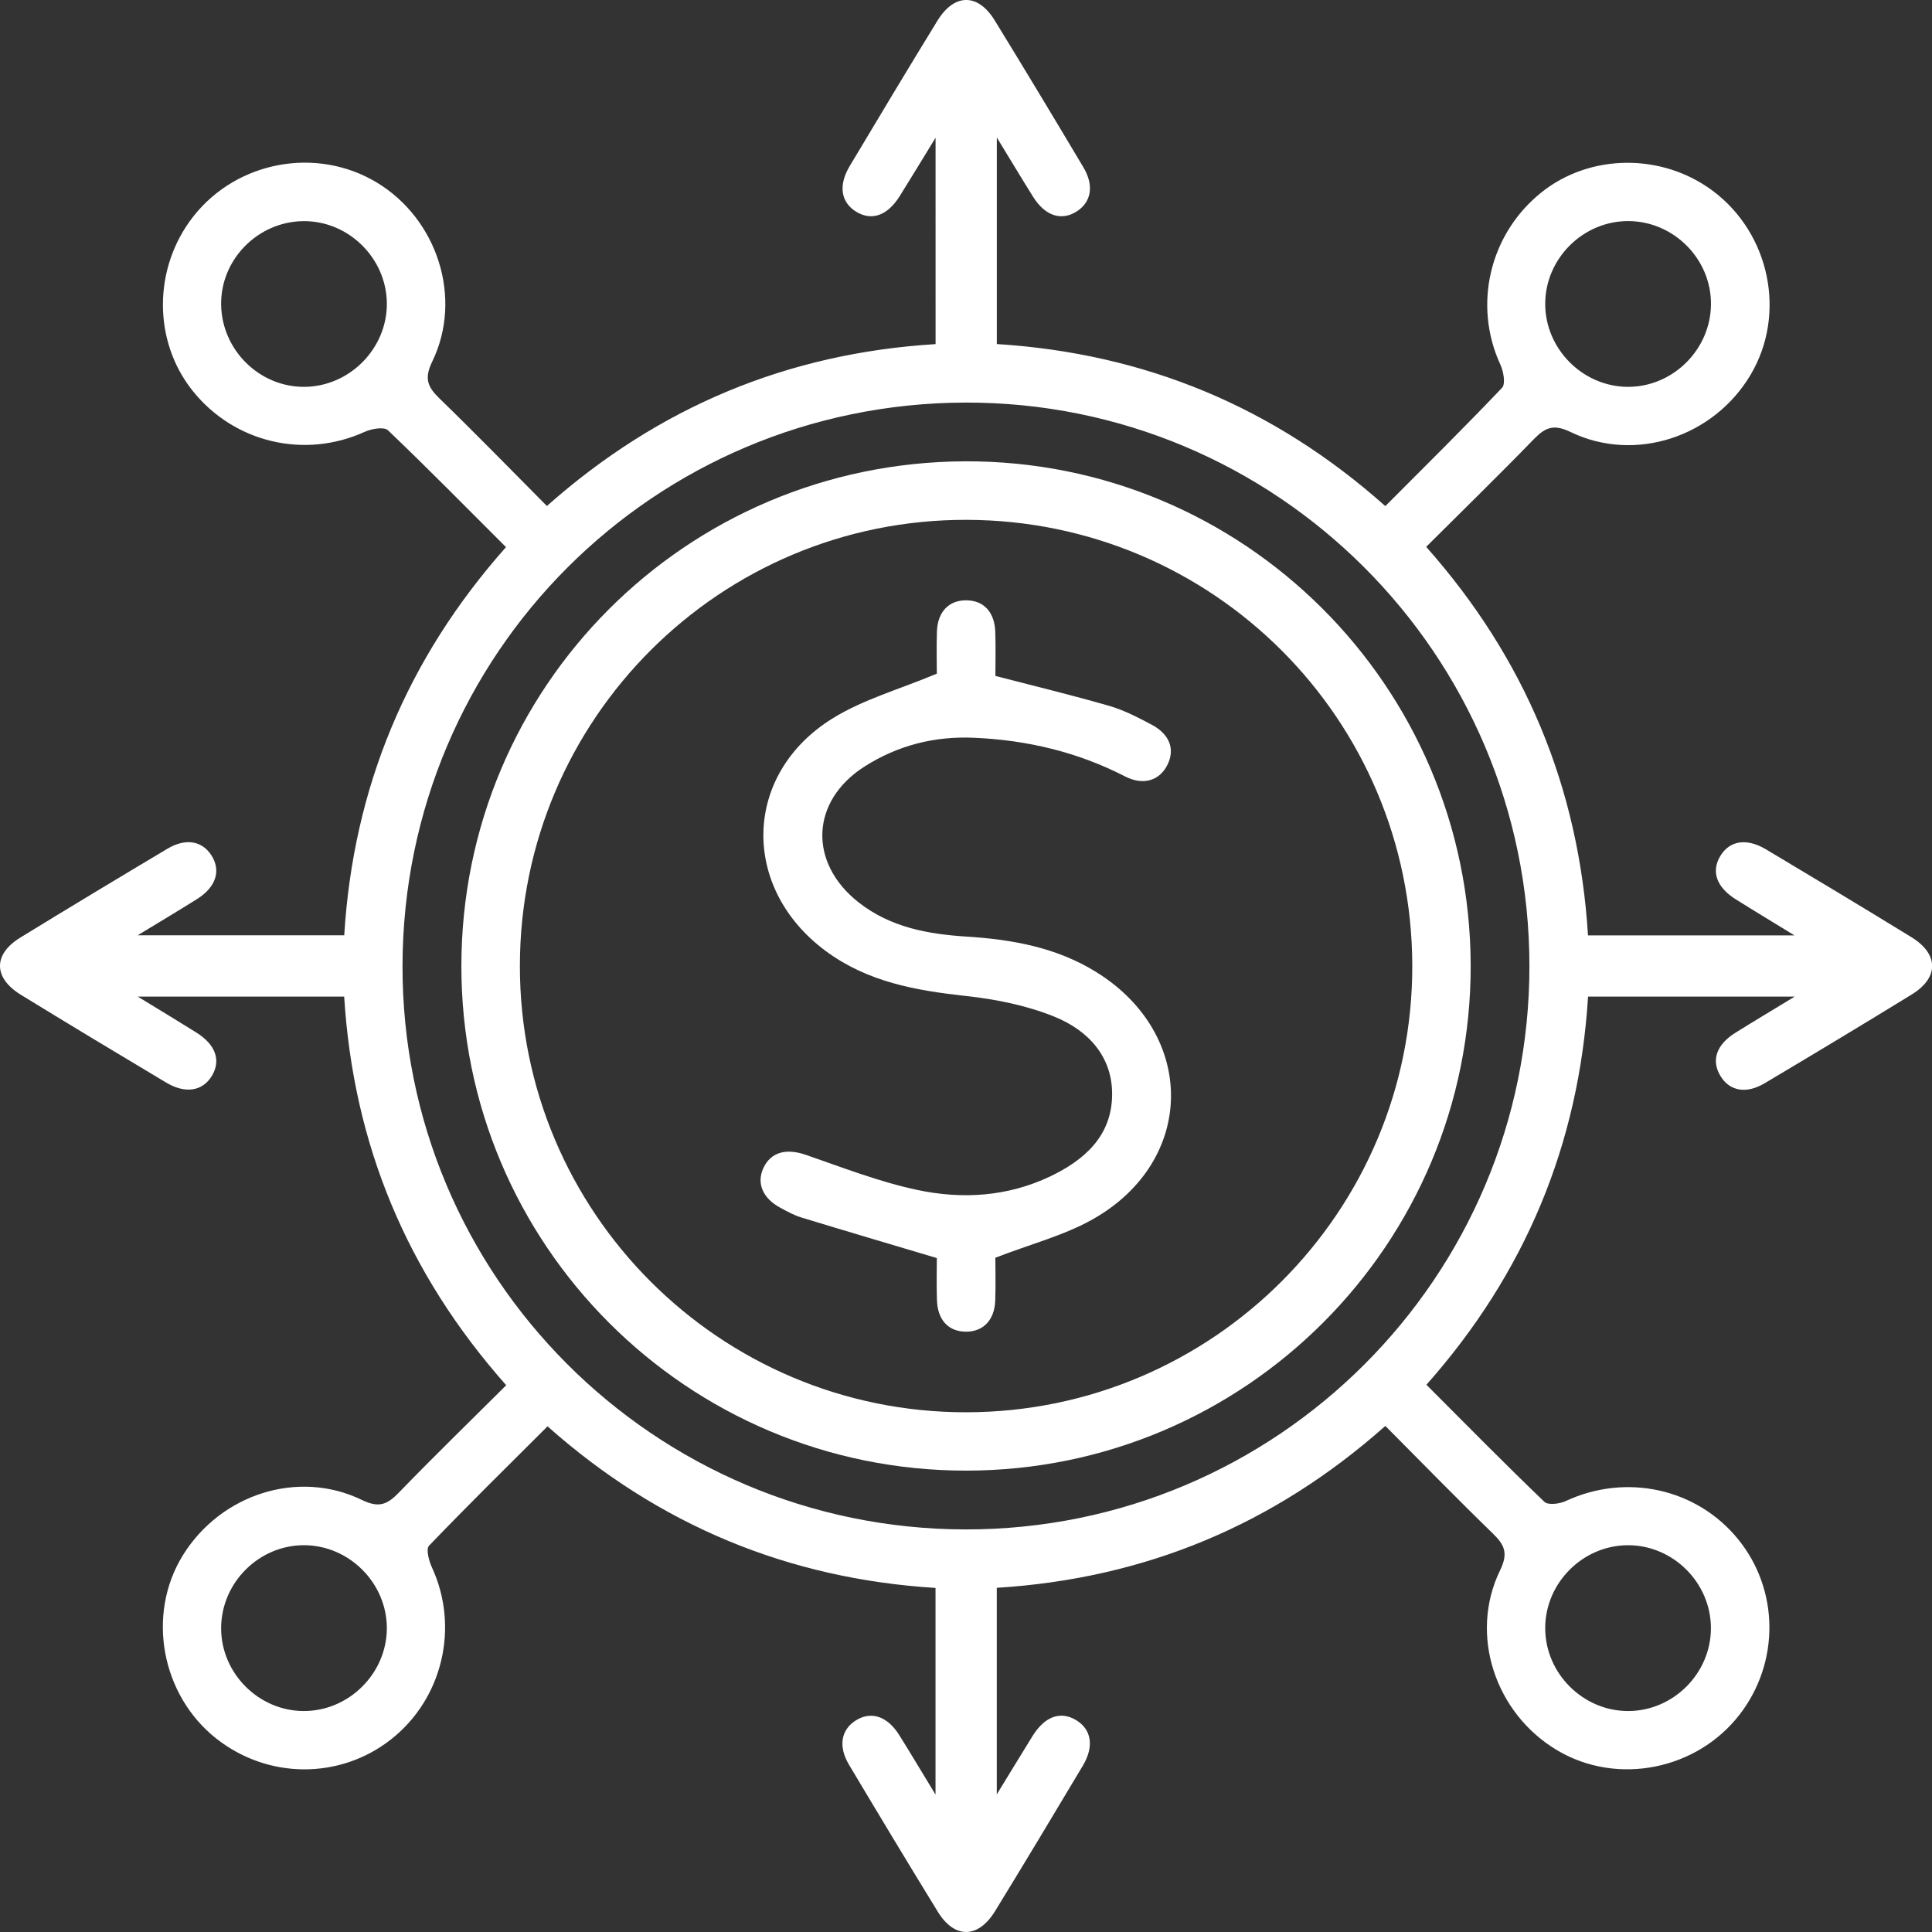
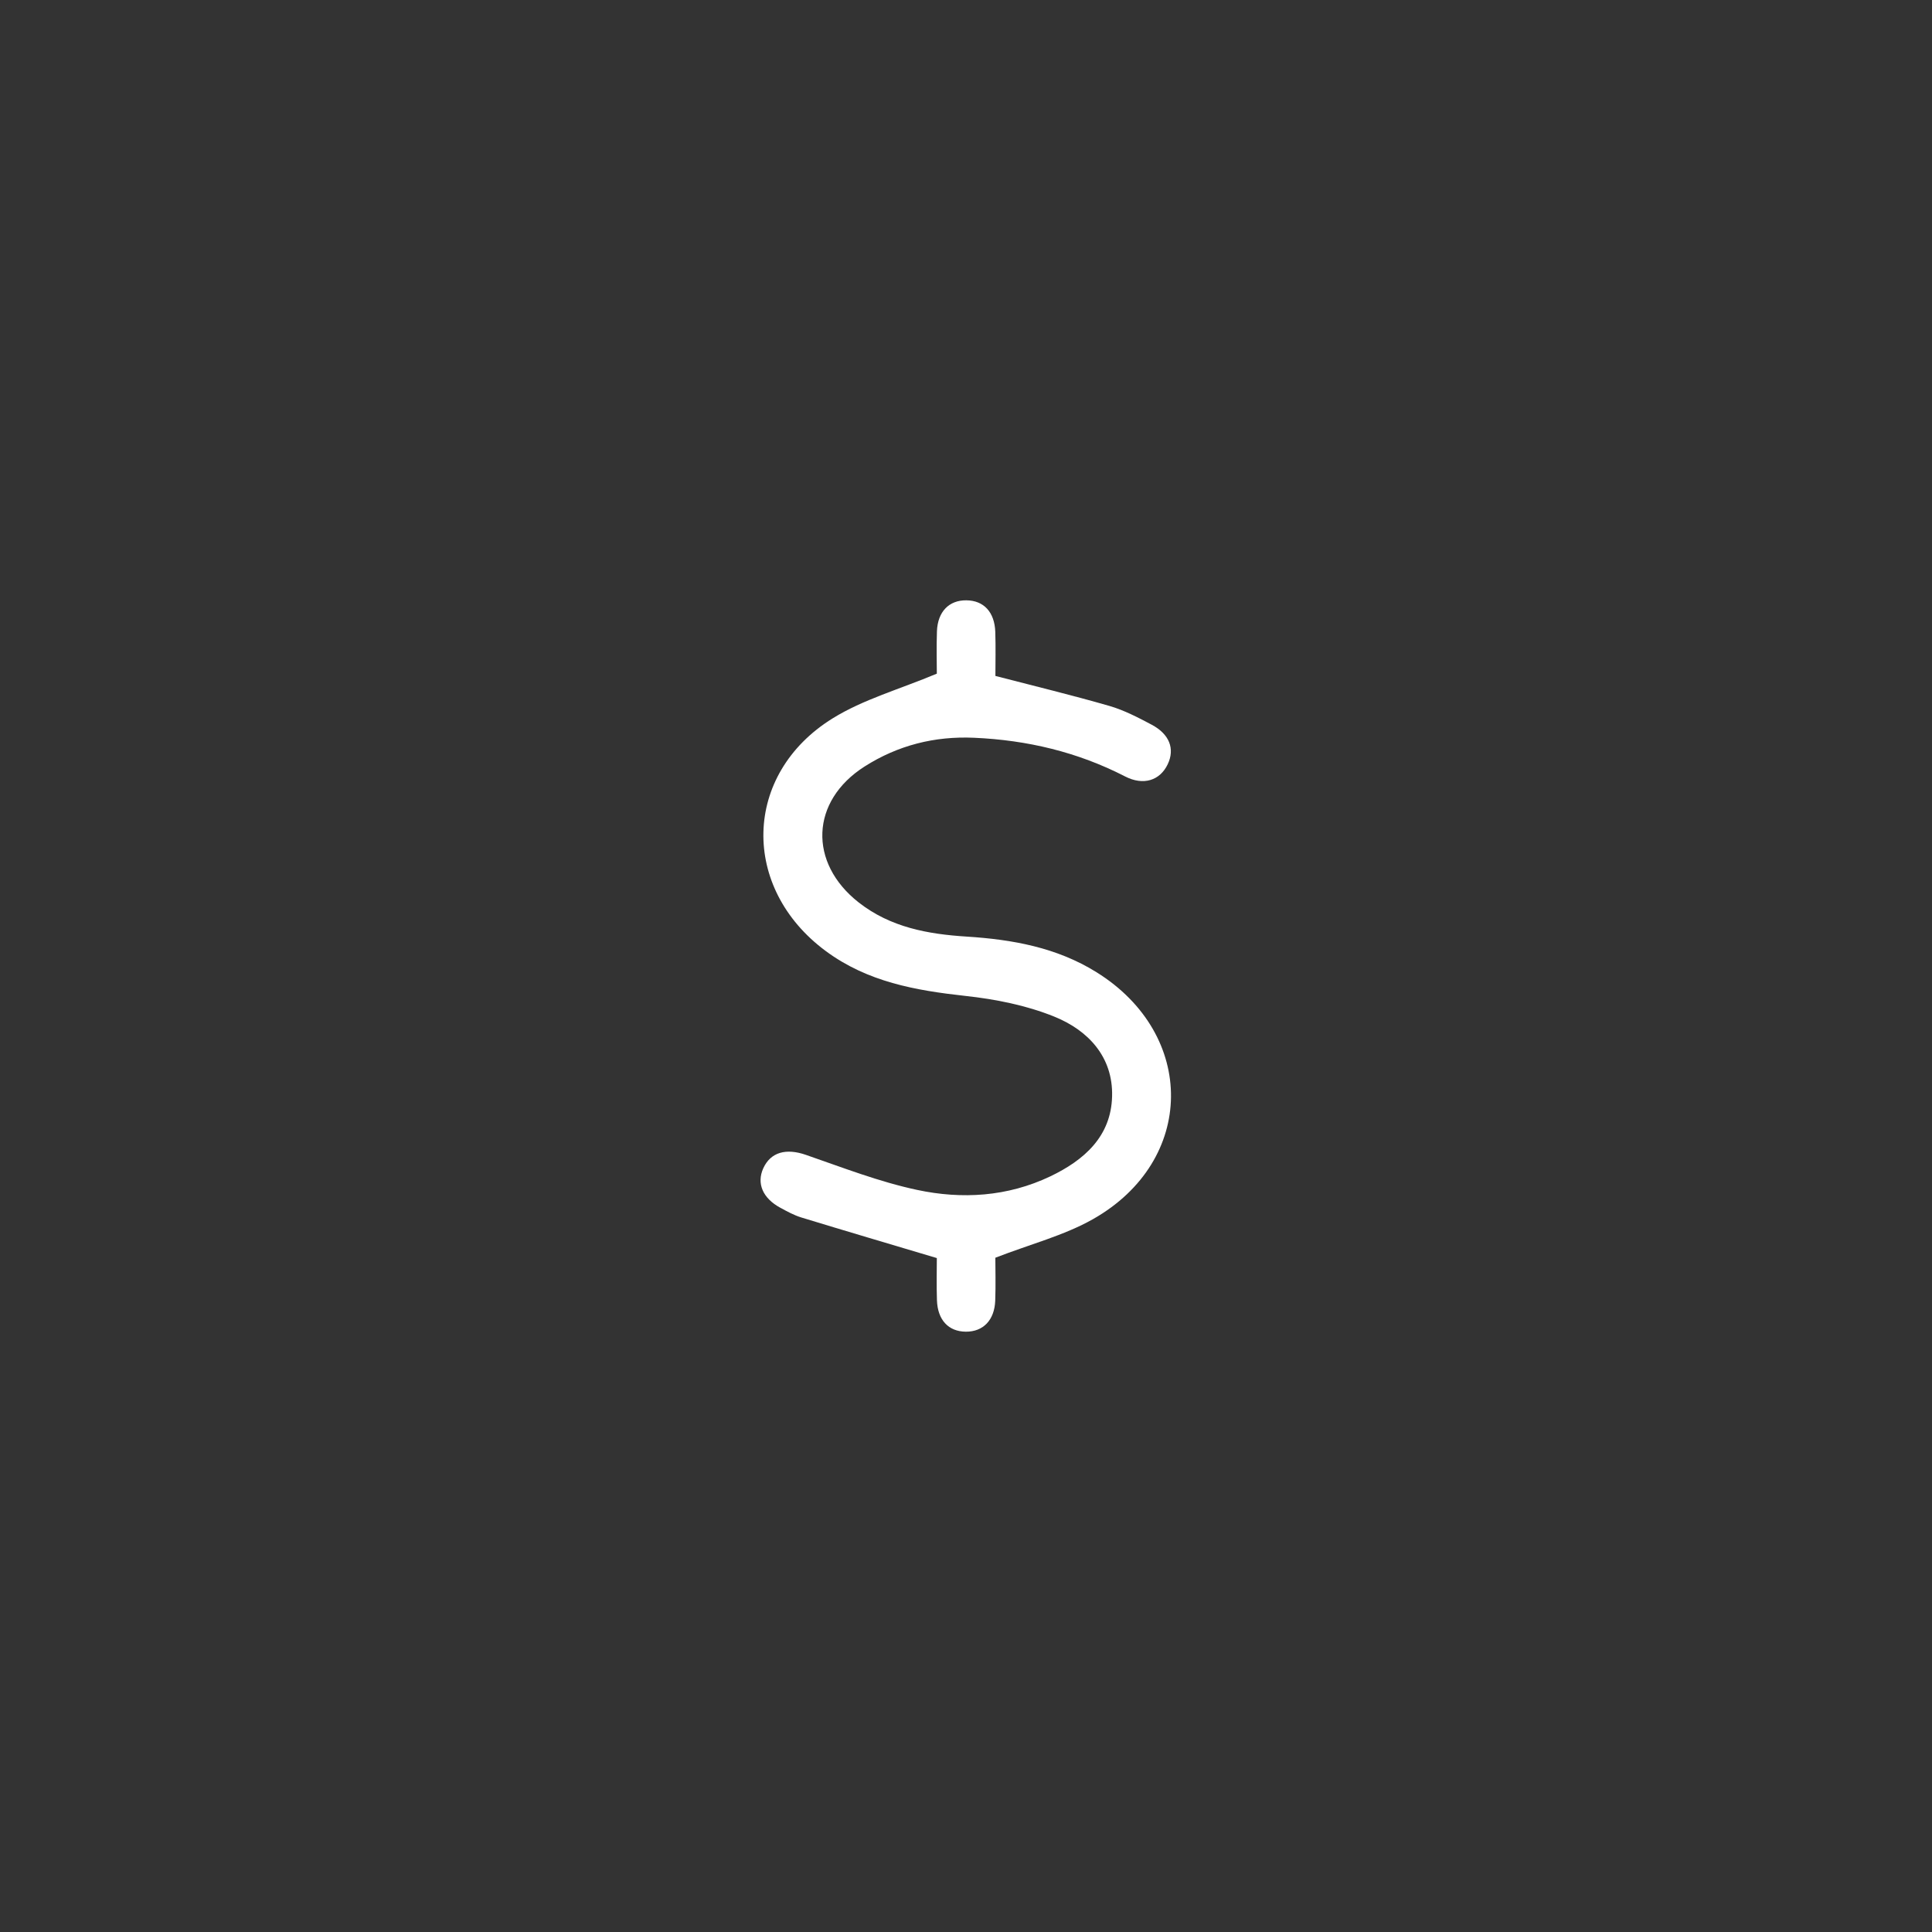
<svg xmlns="http://www.w3.org/2000/svg" id="Layer_2" data-name="Layer 2" viewBox="0 0 337.76 337.76">
  <rect x="0" y="0" width="337.76" height="337.76" fill="#333333" stroke="none" />
  <defs>
    <style> .cls-1 { fill: #fff; stroke-width: 0px; } </style>
  </defs>
  <g id="Layer_1-2" data-name="Layer 1">
    <g>
-       <path class="cls-1" d="m88.48,242.15c-17.4-19.64-26.7-42.1-28.31-67.92H24.08c3.91,2.39,7.08,4.3,10.21,6.26,3.41,2.12,4.38,4.88,2.75,7.6-1.62,2.68-4.62,3.18-7.99,1.17-8.49-5.07-16.97-10.17-25.39-15.34-4.83-2.96-4.89-7.07-.12-10,8.53-5.24,17.11-10.4,25.71-15.53,3.2-1.91,6.08-1.4,7.71,1.14,1.72,2.68.81,5.56-2.52,7.65-3.16,1.99-6.38,3.9-10.37,6.33h36.11c1.58-25.78,10.95-48.34,28.28-67.86-6.92-6.91-13.67-13.78-20.64-20.43-.68-.64-2.86-.27-4.05.27-10.49,4.79-22.8,1.93-30.07-7.14-7.01-8.74-6.95-21.58.14-30.56,7.62-9.66,21.52-12.21,32.02-5.89,10.61,6.39,15.09,20.21,9.71,31.3-1.44,2.97-.83,4.42,1.24,6.44,6.3,6.11,12.43,12.41,18.8,18.82,19.5-17.29,42.02-26.71,67.95-28.3V24.08c-2.4,3.91-4.31,7.08-6.27,10.21-2.14,3.41-4.89,4.38-7.6,2.73-2.68-1.63-3.17-4.6-1.14-7.99,5.07-8.49,10.16-16.97,15.33-25.4,2.95-4.81,7.07-4.85,10.01-.08,5.24,8.53,10.4,17.11,15.52,25.71,1.9,3.19,1.37,6.08-1.18,7.71-2.69,1.71-5.53.78-7.63-2.58-1.98-3.16-3.89-6.36-6.33-10.35v36.11c25.8,1.62,48.38,10.93,67.92,28.33,6.92-6.95,13.78-13.71,20.41-20.69.64-.67.25-2.86-.3-4.05-4.8-10.41-1.91-22.81,7.15-30.08,8.49-6.82,21.08-6.94,29.98-.3,10.01,7.47,12.91,21.53,6.63,32.14-6.44,10.89-20.21,15.47-31.48,10.03-2.98-1.44-4.43-.81-6.44,1.26-6.11,6.3-12.41,12.43-18.81,18.81,17.29,19.5,26.69,42.03,28.29,67.93h36.1c-3.94-2.42-7.12-4.33-10.26-6.3-3.39-2.12-4.35-4.9-2.69-7.61,1.64-2.68,4.59-3.15,7.99-1.12,8.49,5.07,16.97,10.16,25.4,15.34,4.8,2.95,4.84,7.08.07,10.01-8.53,5.25-17.11,10.4-25.71,15.52-3.22,1.92-6.09,1.39-7.7-1.19-1.71-2.73-.8-5.53,2.56-7.62,3.16-1.98,6.37-3.89,10.38-6.33h-36.13c-1.6,25.81-10.97,48.36-28.26,67.86,6.93,6.94,13.68,13.8,20.63,20.47.64.61,2.66.36,3.73-.14,10.55-4.92,22.92-2.23,30.16,6.71,7.15,8.82,7.27,21.45.29,30.55-7.5,9.77-21.45,12.54-31.92,6.33-10.89-6.46-15.47-20.25-10.01-31.48,1.45-2.99.8-4.43-1.26-6.43-6.3-6.12-12.43-12.41-18.8-18.81-19.48,17.3-42.03,26.69-67.93,28.3v36.11c2.41-3.93,4.33-7.1,6.28-10.24,2.13-3.41,4.87-4.38,7.59-2.74,2.69,1.62,3.19,4.6,1.16,7.99-5.07,8.49-10.16,16.97-15.33,25.4-2.96,4.82-7.08,4.87-10.01.11-5.24-8.53-10.4-17.11-15.53-25.71-1.9-3.19-1.39-6.08,1.15-7.71,2.68-1.72,5.55-.8,7.64,2.54,1.98,3.16,3.89,6.38,6.34,10.4v-36.13c-25.79-1.61-48.35-10.96-67.83-28.25-7.02,7-13.97,13.84-20.72,20.87-.56.58-.02,2.64.51,3.79,4.82,10.43,1.89,22.95-7.14,30.06-8.95,7.04-21.52,6.99-30.55-.13-9.65-7.61-12.23-21.71-5.87-32.02,6.61-10.71,20.17-15.11,31.3-9.71,2.97,1.44,4.42.84,6.44-1.24,6.11-6.31,12.4-12.43,18.83-18.83Zm178.9-73.31c-.04-54.47-44.25-98.6-98.63-98.46-54.4.14-98.22,43.94-98.38,98.35-.16,54.37,43.98,98.59,98.45,98.65,54.43.05,98.6-44.11,98.56-98.54ZM53.3,67.63c7.9-.1,14.42-6.78,14.33-14.65-.09-7.91-6.77-14.43-14.65-14.32-7.95.11-14.45,6.75-14.32,14.64.13,7.94,6.76,14.43,14.64,14.33Zm231.28,0c7.89.03,14.49-6.53,14.54-14.45.04-7.91-6.51-14.5-14.44-14.53-7.91-.03-14.52,6.54-14.54,14.44-.02,7.89,6.55,14.51,14.44,14.54Zm-216.95,217.05c.02-7.89-6.55-14.51-14.44-14.54-7.9-.03-14.49,6.52-14.53,14.45-.04,7.9,6.53,14.52,14.43,14.54,7.9.02,14.51-6.56,14.54-14.45Zm202.51-.01c.02,7.9,6.63,14.48,14.52,14.46,7.9-.01,14.48-6.63,14.45-14.53-.03-7.92-6.63-14.48-14.52-14.46-7.91.03-14.47,6.62-14.45,14.53Z" />
-       <path class="cls-1" d="m257.11,168.75c.11,48.74-39.4,88.32-88.19,88.35-48.78.03-88.31-39.51-88.26-88.28.05-48.68,39.25-87.95,88-88.17,48.7-.21,88.33,39.26,88.45,88.1Zm-88.18,78.15c43.12-.05,78.09-35.11,77.97-78.16-.12-43.04-34.83-77.74-77.87-77.86-43.1-.12-78.1,34.79-78.14,77.95-.04,43.1,34.97,78.12,78.05,78.07Z" />
-       <path class="cls-1" d="m174.01,219.88c0,1.92.08,4.72-.02,7.5-.13,3.43-2.12,5.45-5.14,5.43-3.03-.02-4.94-2.04-5.05-5.52-.09-2.67-.02-5.35-.02-7.35-8.17-2.44-15.95-4.73-23.7-7.1-1.27-.39-2.47-1.05-3.65-1.69-3.09-1.67-4.19-4.26-2.99-6.91,1.3-2.85,4.02-3.53,7.43-2.35,6.43,2.22,12.83,4.72,19.45,6.13,7.86,1.68,15.81,1.2,23.29-2.36,5.96-2.85,10.64-7,10.81-14,.18-6.91-4.2-11.55-10.13-13.94-4.88-1.97-10.26-3.04-15.52-3.61-8.73-.96-17.11-2.45-24.4-7.84-14.91-11.02-14.57-30.91,1.19-40.68,5.37-3.33,11.72-5.09,18.22-7.82,0-1.82-.08-4.62.02-7.41.13-3.43,2.12-5.45,5.15-5.41,3.03.03,4.93,2.04,5.05,5.53.09,2.67.02,5.35.02,7.69,6.85,1.78,13.44,3.37,19.95,5.25,2.55.74,4.98,2.01,7.34,3.26,3.15,1.66,4.12,4.24,2.83,6.94-1.34,2.82-4.23,3.78-7.45,2.12-8.3-4.27-17.11-6.35-26.38-6.76-6.92-.31-13.35,1.32-19.17,5.03-9.46,6.03-9.85,16.83-1.02,23.76,5.57,4.36,12.09,5.54,18.88,5.97,7.99.51,15.73,1.89,22.7,6.23,17.53,10.91,17.38,32.94-.59,43.15-5.1,2.89-10.99,4.39-17.09,6.76Z" />
+       <path class="cls-1" d="m174.01,219.88c0,1.92.08,4.72-.02,7.5-.13,3.43-2.12,5.45-5.14,5.43-3.03-.02-4.94-2.04-5.05-5.52-.09-2.67-.02-5.35-.02-7.35-8.17-2.44-15.95-4.73-23.7-7.1-1.27-.39-2.47-1.05-3.65-1.69-3.09-1.67-4.19-4.26-2.99-6.91,1.3-2.85,4.02-3.53,7.43-2.35,6.43,2.22,12.83,4.72,19.45,6.13,7.86,1.68,15.81,1.2,23.29-2.36,5.96-2.85,10.64-7,10.81-14,.18-6.91-4.2-11.55-10.13-13.94-4.88-1.97-10.26-3.04-15.52-3.61-8.73-.96-17.11-2.45-24.4-7.84-14.91-11.02-14.57-30.91,1.19-40.68,5.37-3.33,11.72-5.09,18.22-7.82,0-1.82-.08-4.62.02-7.41.13-3.43,2.12-5.45,5.15-5.41,3.03.03,4.93,2.04,5.05,5.53.09,2.67.02,5.35.02,7.69,6.85,1.78,13.44,3.37,19.95,5.25,2.55.74,4.98,2.01,7.34,3.26,3.15,1.66,4.12,4.24,2.83,6.94-1.34,2.82-4.23,3.78-7.45,2.12-8.3-4.27-17.11-6.35-26.38-6.76-6.92-.31-13.35,1.32-19.17,5.03-9.46,6.03-9.85,16.83-1.02,23.76,5.57,4.36,12.09,5.54,18.88,5.97,7.99.51,15.73,1.89,22.7,6.23,17.53,10.91,17.38,32.94-.59,43.15-5.1,2.89-10.99,4.39-17.09,6.76" />
    </g>
  </g>
</svg>